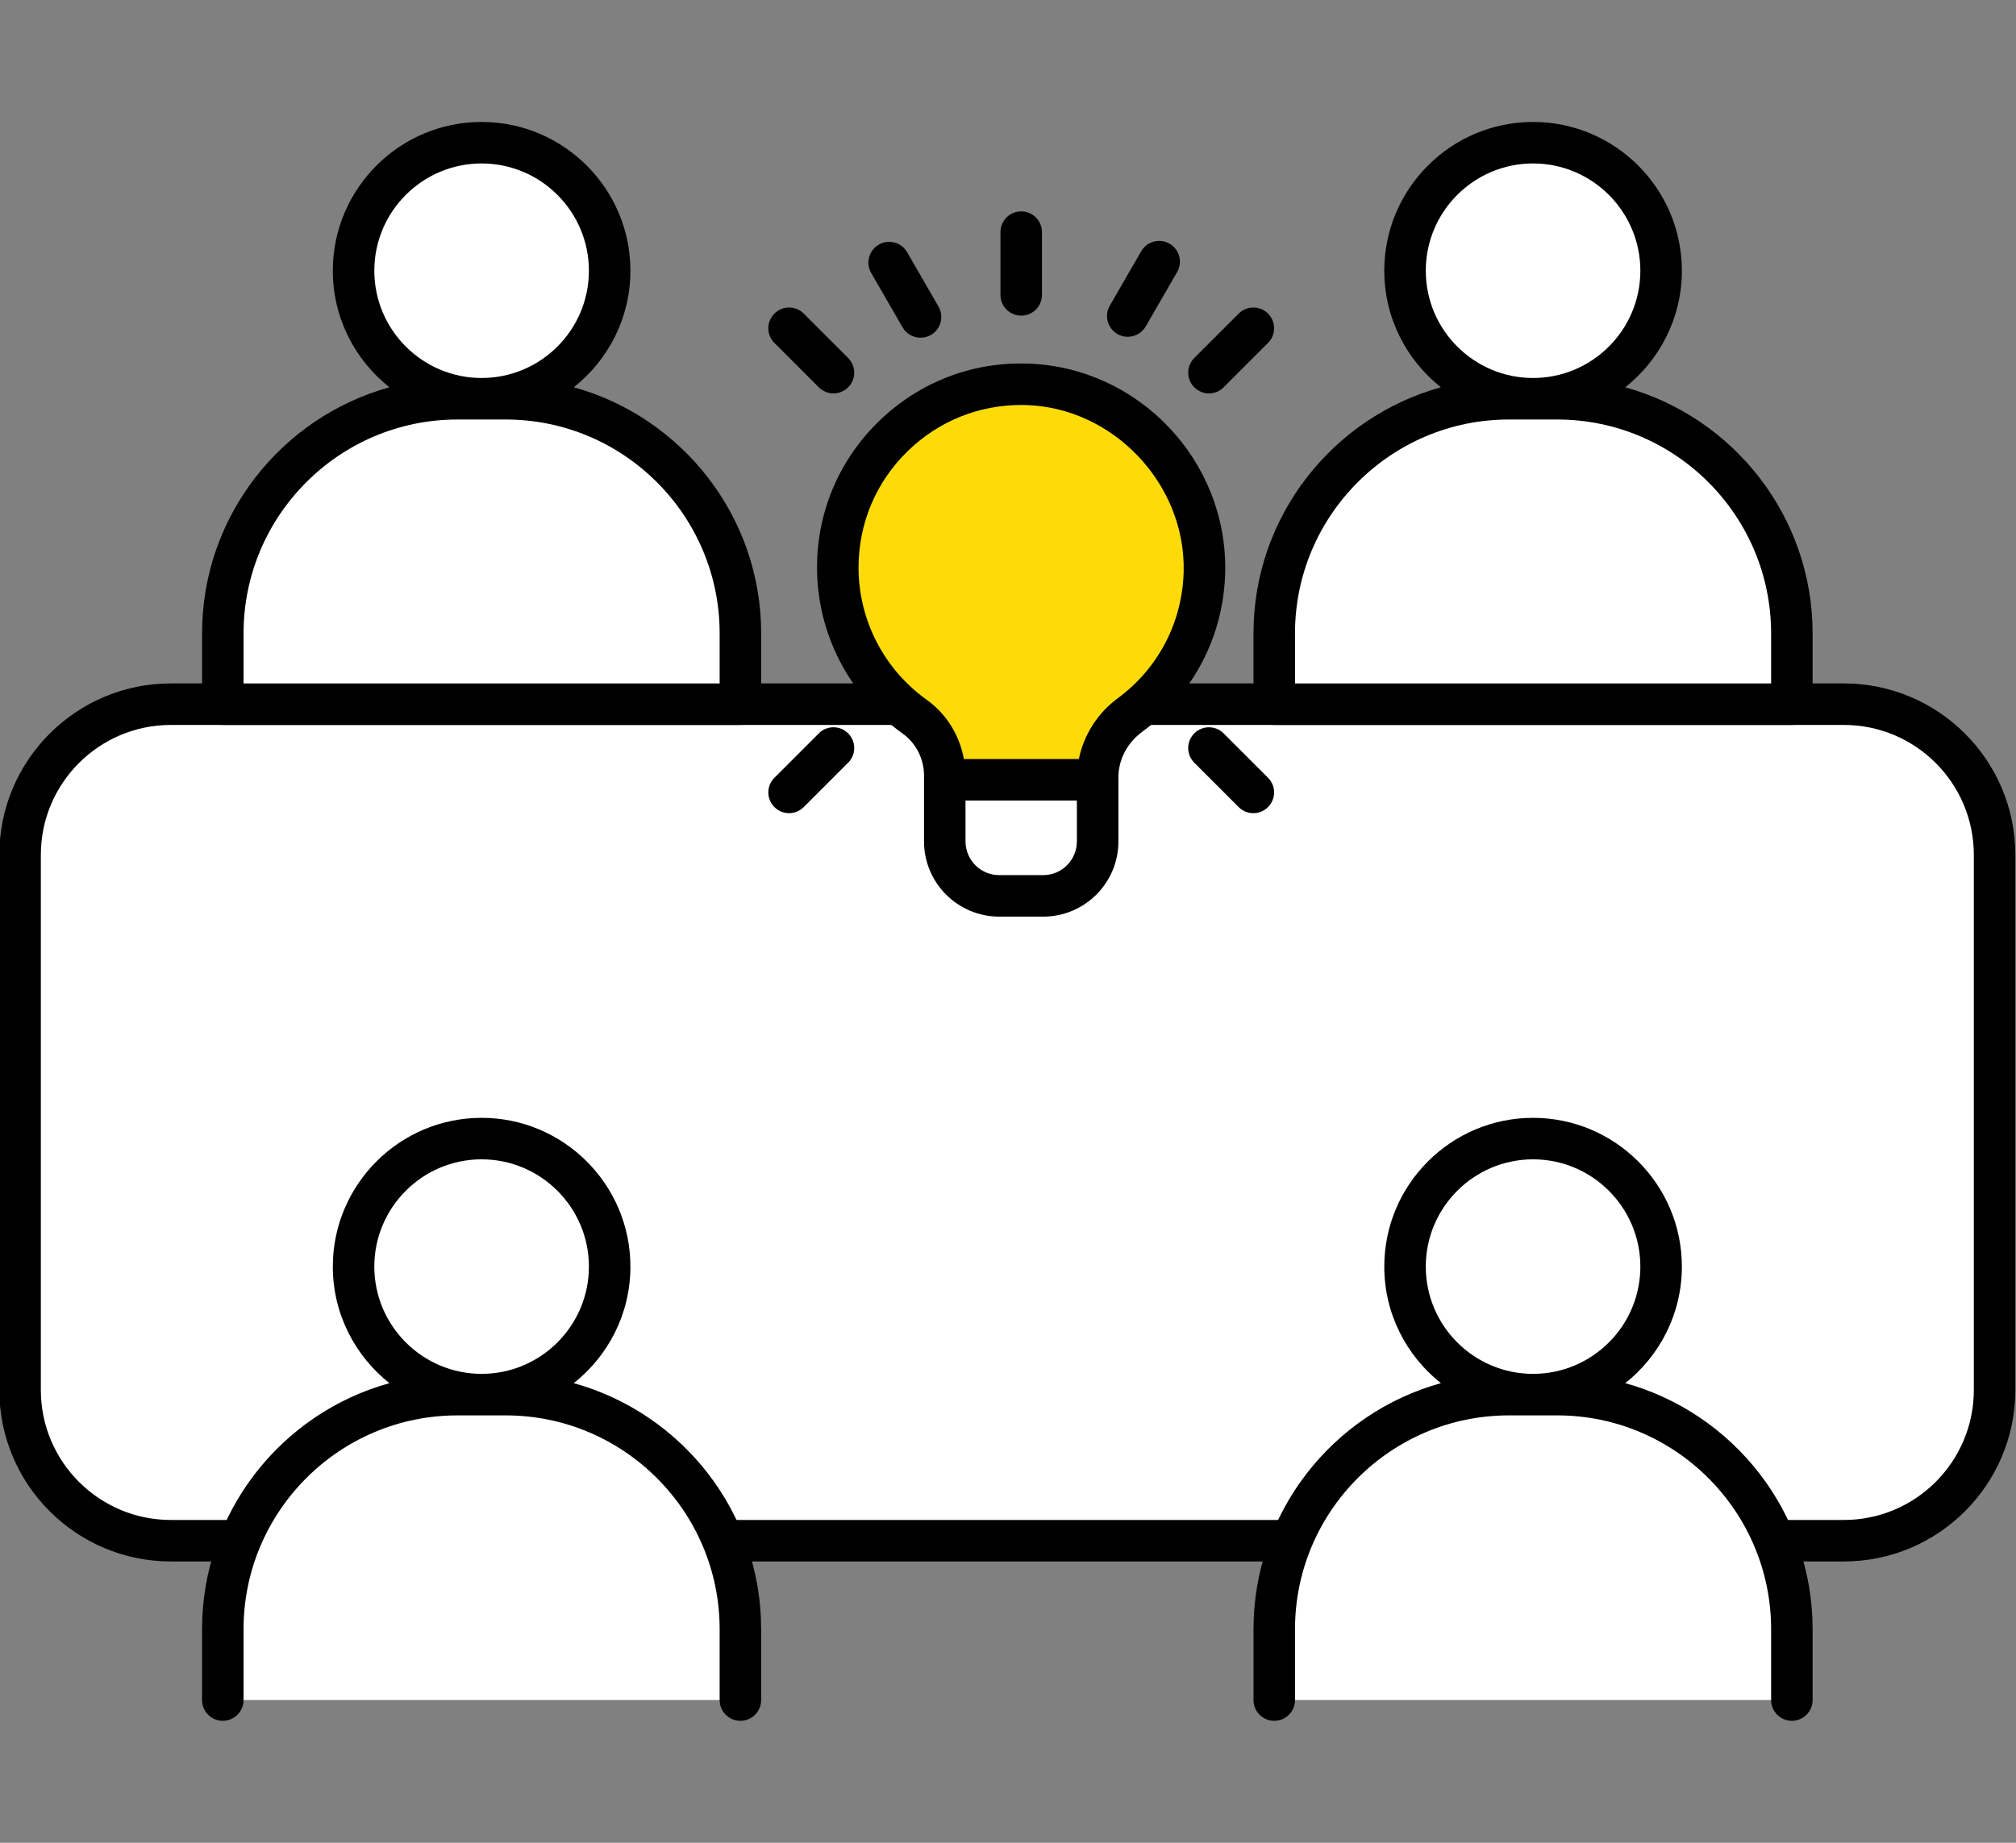
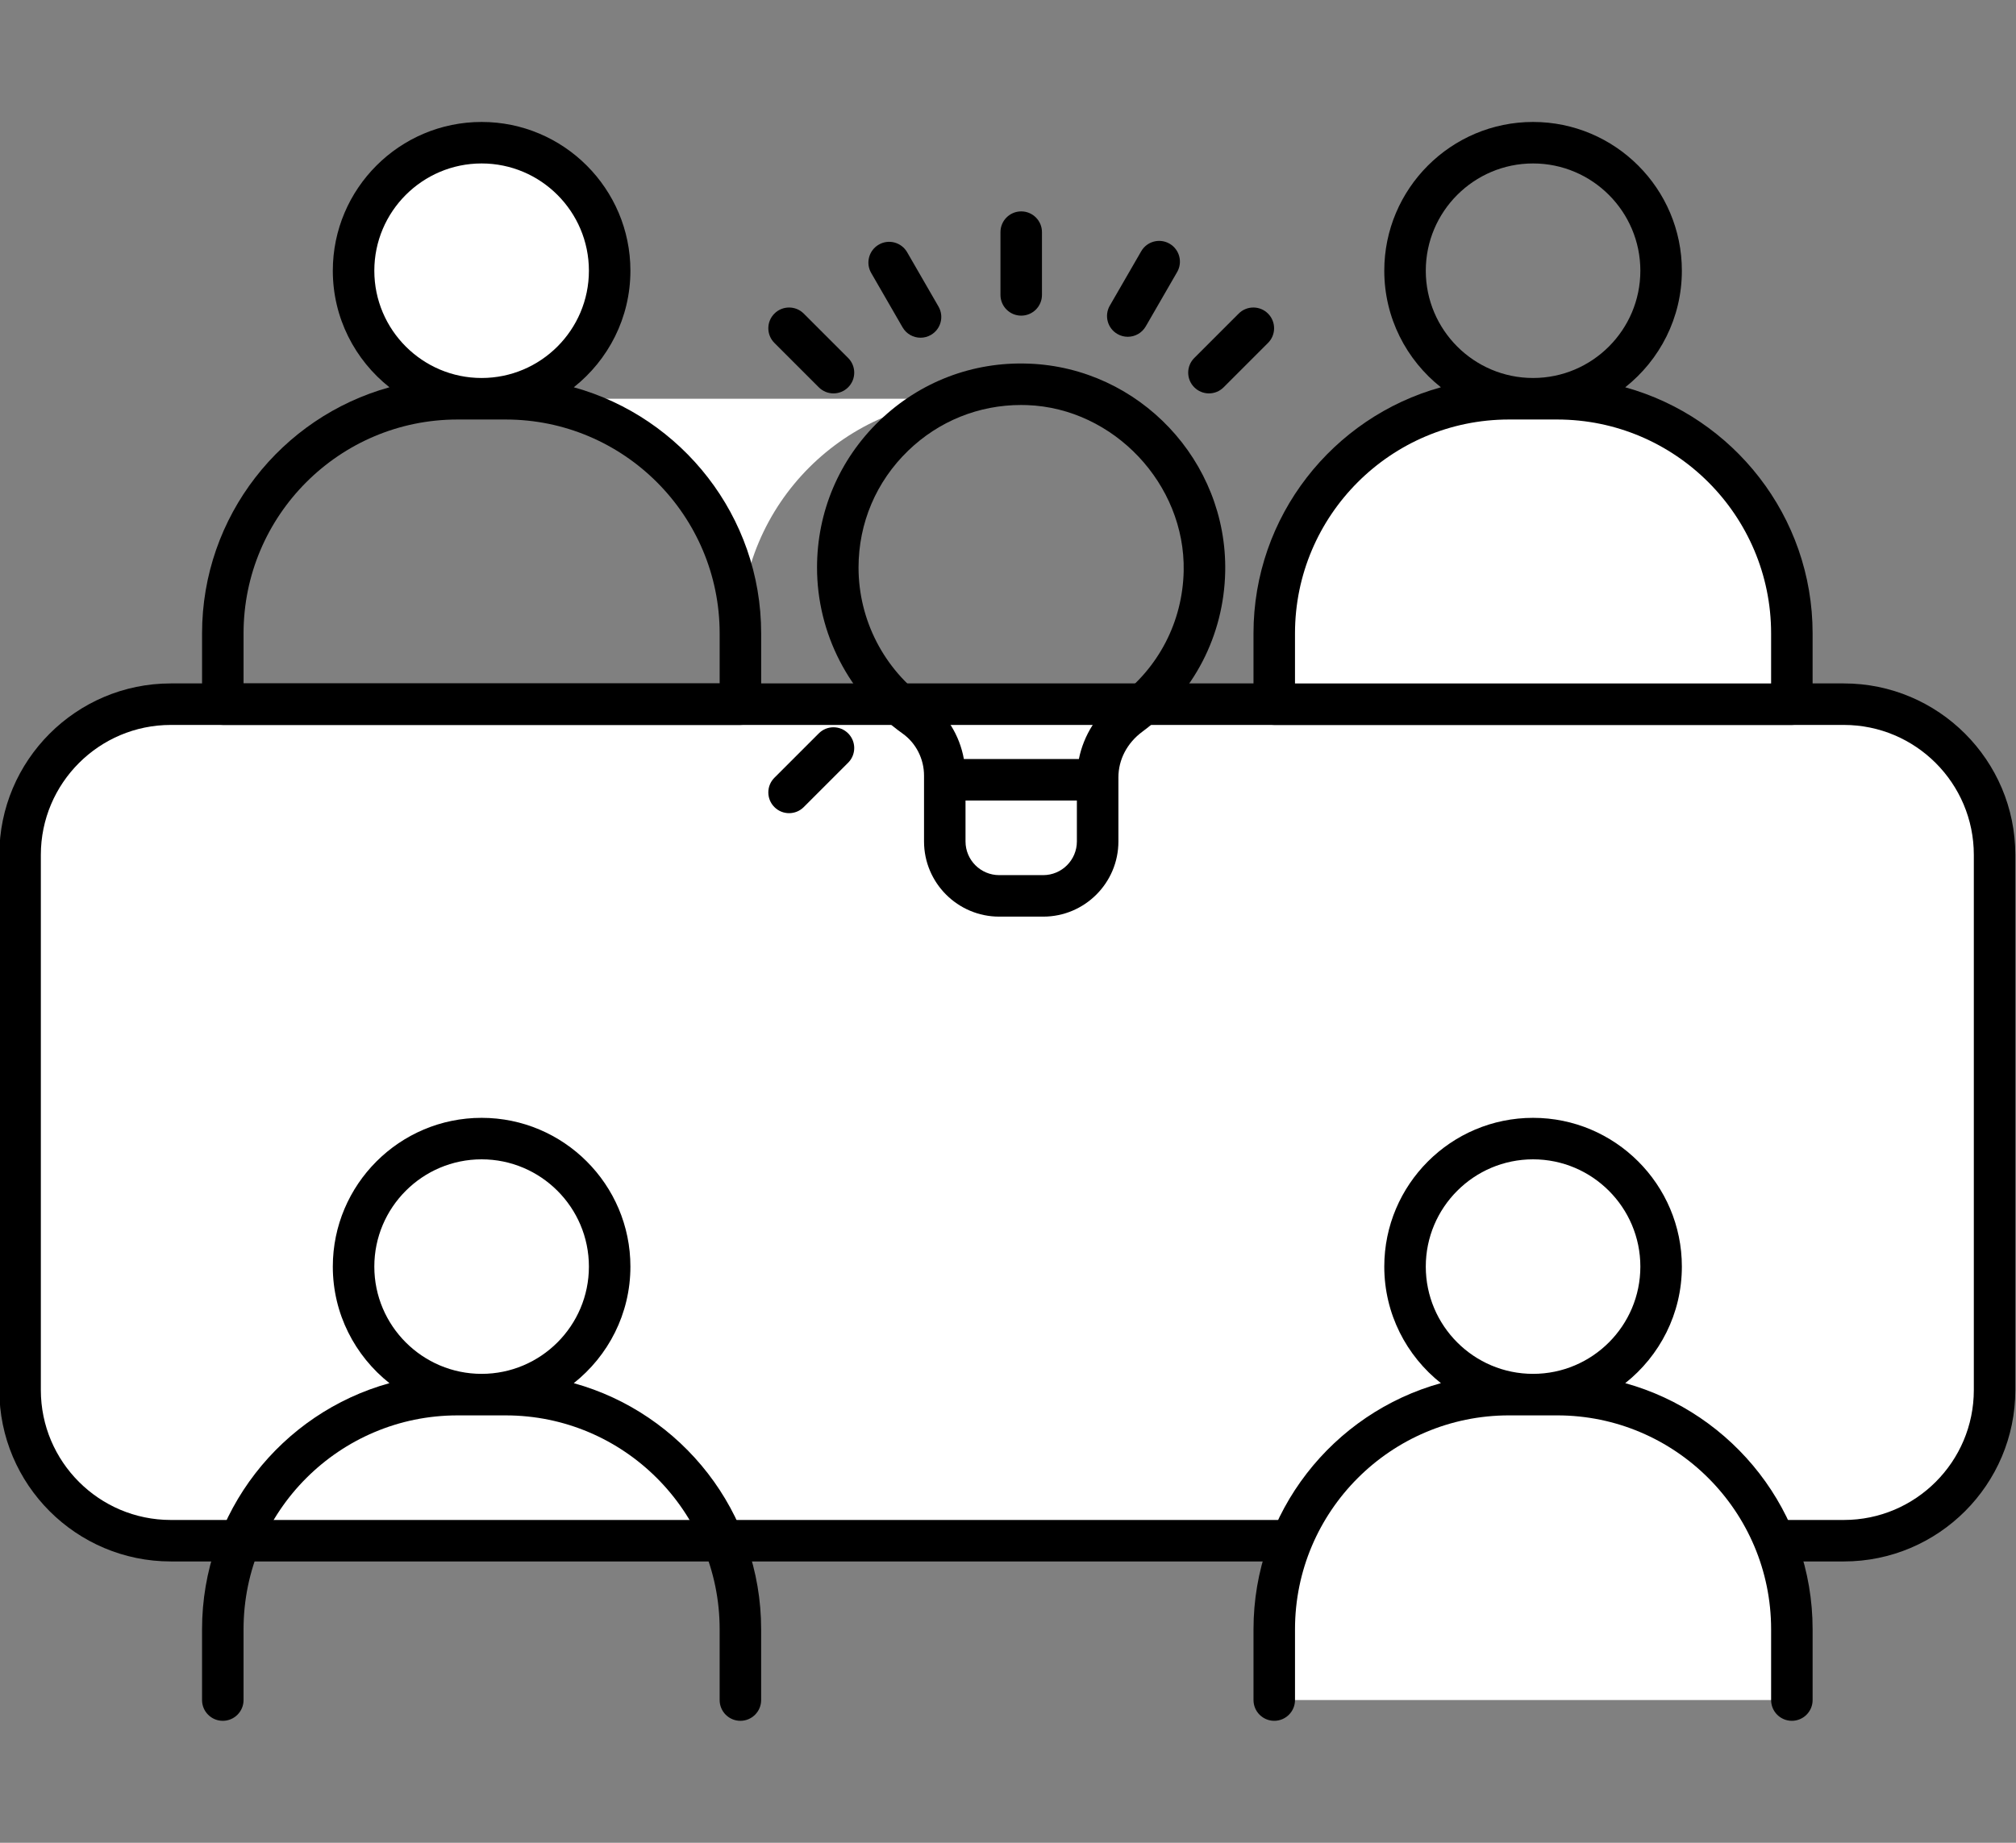
<svg xmlns="http://www.w3.org/2000/svg" id="a" width="175" height="160" viewBox="0 0 175 160">
  <rect x="0" y="0" width="175" height="160" fill="#808080" stroke="none" />
  <defs>
    <style>.b{fill:#000;}.b,.c,.d{stroke-width:0px;}.c{fill:#fcdb09;}.d{fill:#fff;}</style>
  </defs>
  <path class="d" d="M139.974,61.14h20.084c7.225,0,13.083,5.858,13.083,13.083v46.467c0,7.225-5.858,13.083-13.083,13.083H14.826c-7.225,0-13.083-5.858-13.083-13.083v-46.467c0-7.225,5.858-13.083,13.083-13.083h125.148" />
  <path class="b" d="M160.059,135.574H14.826C6.618,135.574-.058,128.899-.058,120.691v-46.469c0-8.207,6.677-14.883,14.884-14.883h145.233c8.207,0,14.883,6.676,14.883,14.883v46.469c0,8.207-6.676,14.883-14.883,14.883ZM14.826,62.943c-6.221,0-11.281,5.059-11.281,11.28v46.469c0,6.221,5.061,11.28,11.281,11.28h145.233c6.221,0,11.28-5.059,11.28-11.28v-46.469c0-6.221-5.059-11.28-11.28-11.28H14.826Z" />
  <path class="d" d="M144.193,109.974c0,6.139-4.976,11.115-11.115,11.115s-11.115-4.976-11.115-11.115,4.976-11.115,11.115-11.115,11.115,4.976,11.115,11.115Z" />
  <path class="d" d="M130.984,121.09h4.188c11.244,0,20.372,9.128,20.372,20.372v6.146h-44.932v-6.146c0-11.244,9.128-20.372,20.372-20.372Z" />
  <path class="b" d="M141.079,120.094c2.989-2.367,4.916-6.02,4.916-10.12,0-7.124-5.794-12.917-12.917-12.917s-12.915,5.794-12.915,12.917c0,4.1,1.926,7.752,4.915,10.119-9.367,2.593-16.267,11.188-16.267,21.368v6.148c0,.995.807,1.801,1.801,1.801s1.801-.807,1.801-1.801v-6.148c0-10.239,8.332-18.57,18.57-18.57h4.189c10.238,0,18.57,8.332,18.57,18.57v6.148c0,.995.807,1.801,1.801,1.801s1.801-.807,1.801-1.801v-6.148c0-10.18-6.9-18.775-16.266-21.368ZM123.766,109.974c0-5.137,4.177-9.314,9.312-9.314s9.314,4.177,9.314,9.314-4.177,9.312-9.314,9.312-9.312-4.177-9.312-9.312Z" />
  <path class="d" d="M52.921,109.974c0,6.139-4.976,11.115-11.115,11.115s-11.115-4.976-11.115-11.115,4.976-11.115,11.115-11.115,11.115,4.976,11.115,11.115Z" />
-   <path class="d" d="M39.712,121.09h4.188c11.244,0,20.372,9.128,20.372,20.372v6.146H19.34v-6.146c0-11.244,9.128-20.372,20.372-20.372Z" />
  <path class="b" d="M49.807,120.094c2.989-2.368,4.916-6.02,4.916-10.12,0-7.124-5.795-12.917-12.917-12.917s-12.916,5.794-12.916,12.917c0,4.1,1.927,7.752,4.915,10.12-9.367,2.593-16.266,11.188-16.266,21.368v6.148c0,.995.807,1.801,1.801,1.801s1.801-.807,1.801-1.801v-6.148c0-10.239,8.33-18.57,18.57-18.57h4.188c10.24,0,18.57,8.332,18.57,18.57v6.148c0,.995.807,1.801,1.801,1.801s1.801-.807,1.801-1.801v-6.148c0-10.18-6.899-18.775-16.266-21.368ZM32.493,109.974c0-5.137,4.177-9.314,9.313-9.314s9.314,4.177,9.314,9.314-4.179,9.312-9.314,9.312-9.313-4.177-9.313-9.312Z" />
-   <path class="d" d="M144.193,23.506c0,6.139-4.976,11.115-11.115,11.115s-11.115-4.976-11.115-11.115,4.976-11.115,11.115-11.115,11.115,4.976,11.115,11.115Z" />
  <path class="d" d="M130.984,34.622h4.188c11.244,0,20.372,9.128,20.372,20.372v6.146h-44.932v-6.146c0-11.244,9.128-20.372,20.372-20.372Z" />
  <path class="b" d="M141.08,33.626c2.989-2.368,4.915-6.021,4.915-10.121,0-7.122-5.794-12.916-12.917-12.916s-12.915,5.794-12.915,12.916c0,4.1,1.926,7.753,4.914,10.121-9.367,2.593-16.267,11.187-16.267,21.368v6.148c0,.995.807,1.801,1.801,1.801h44.932c.995,0,1.801-.807,1.801-1.801v-6.148c0-10.18-6.899-18.774-16.265-21.367ZM123.766,23.505c0-5.136,4.177-9.313,9.312-9.313s9.314,4.177,9.314,9.313-4.177,9.314-9.314,9.314-9.312-4.179-9.312-9.314ZM153.742,59.34h-41.329v-4.346c0-10.24,8.332-18.57,18.57-18.57h4.189c10.238,0,18.57,8.33,18.57,18.57v4.346Z" />
  <path class="d" d="M52.921,23.506c0,6.139-4.976,11.115-11.115,11.115s-11.115-4.976-11.115-11.115,4.976-11.115,11.115-11.115,11.115,4.976,11.115,11.115Z" />
-   <path class="d" d="M39.712,34.622h4.188c11.244,0,20.372,9.128,20.372,20.372v6.146H19.34v-6.146c0-11.244,9.128-20.372,20.372-20.372Z" />
+   <path class="d" d="M39.712,34.622h4.188c11.244,0,20.372,9.128,20.372,20.372v6.146v-6.146c0-11.244,9.128-20.372,20.372-20.372Z" />
  <path class="b" d="M49.808,33.626c2.989-2.368,4.915-6.021,4.915-10.121,0-7.122-5.795-12.916-12.917-12.916s-12.916,5.794-12.916,12.916c0,4.1,1.926,7.753,4.915,10.121-9.366,2.593-16.265,11.187-16.265,21.367v6.148c0,.995.807,1.801,1.801,1.801h44.931c.995,0,1.801-.807,1.801-1.801v-6.148c0-10.181-6.899-18.775-16.266-21.368ZM32.493,23.505c0-5.136,4.177-9.313,9.313-9.313s9.314,4.177,9.314,9.313-4.179,9.314-9.314,9.314-9.313-4.179-9.313-9.314ZM62.47,59.34H21.142v-4.346c0-10.24,8.33-18.57,18.57-18.57h4.188c10.24,0,18.57,8.33,18.57,18.57v4.346Z" />
-   <path class="c" d="M104.55,49.61c-.105,5.12-2.621,9.634-6.455,12.467-1.735,1.282-2.813,3.262-2.813,5.419v5.563c0,2.61-2.116,4.726-4.726,4.726h-3.818c-2.61,0-4.726-2.116-4.726-4.726v-5.712c0-2.027-.961-3.943-2.612-5.12-4.044-2.881-6.676-7.601-6.676-12.95,0-8.986,7.458-16.228,16.498-15.904,8.551.306,15.503,7.682,15.328,16.236Z" />
-   <path class="d" d="M82.011,73.059c0,2.61,2.116,4.727,4.727,4.727h3.818c2.61,0,4.726-2.116,4.726-4.727v-5.354h-13.271v5.354Z" />
  <path class="b" d="M89.286,31.573c-4.853-.183-9.452,1.587-12.945,4.956-3.494,3.372-5.418,7.899-5.418,12.749,0,5.713,2.778,11.103,7.431,14.415,1.162.83,1.857,2.195,1.857,3.654v5.712c0,3.6,2.928,6.528,6.528,6.528h3.818c3.599,0,6.527-2.927,6.527-6.528v-5.332c0-.008.002-.015.002-.023s-.002-.015-.002-.023v-.186c0-1.546.76-2.993,2.083-3.969,4.454-3.291,7.072-8.348,7.187-13.879.195-9.622-7.461-17.73-17.065-18.075ZM90.555,75.984h-3.818c-1.613,0-2.925-1.311-2.925-2.925v-3.554h9.667v3.554c0,1.614-1.312,2.925-2.925,2.925ZM97.026,60.628c-1.771,1.306-2.959,3.208-3.373,5.275h-9.983c-.371-2.059-1.51-3.92-3.225-5.144-3.706-2.639-5.919-6.931-5.919-11.481,0-3.863,1.533-7.471,4.317-10.156,2.658-2.564,6.117-3.958,9.793-3.958.174,0,.347.003.522.009,7.521.27,13.744,6.864,13.592,14.4-.091,4.405-2.177,8.435-5.723,11.055Z" />
  <path class="b" d="M104.944,34.157c-.462,0-.922-.176-1.274-.528-.704-.704-.704-1.844,0-2.547l3.854-3.854c.704-.704,1.844-.704,2.547,0s.704,1.844,0,2.547l-3.854,3.854c-.352.352-.812.528-1.274.528Z" />
  <path class="b" d="M68.497,70.604c-.461,0-.922-.176-1.274-.528-.704-.704-.704-1.844,0-2.547l3.854-3.854c.704-.704,1.844-.704,2.547,0s.704,1.844,0,2.547l-3.854,3.854c-.352.352-.813.528-1.274.528Z" />
  <path class="b" d="M72.351,34.157c-.461,0-.922-.176-1.274-.528l-3.854-3.854c-.704-.704-.704-1.844,0-2.547s1.844-.704,2.547,0l3.854,3.854c.704.704.704,1.844,0,2.547-.352.352-.813.528-1.274.528Z" />
-   <path class="b" d="M108.798,70.604c-.462,0-.922-.176-1.274-.528l-3.854-3.854c-.704-.704-.704-1.844,0-2.547s1.844-.704,2.547,0l3.854,3.854c.704.704.704,1.844,0,2.547-.352.352-.812.528-1.274.528Z" />
  <path class="b" d="M79.909,29.322c-.623,0-1.228-.323-1.561-.901l-2.724-4.721c-.497-.862-.203-1.963.659-2.461.86-.5,1.963-.203,2.461.659l2.724,4.721c.497.862.203,1.963-.659,2.461-.284.164-.593.242-.9.242Z" />
  <path class="b" d="M97.894,29.241c-.305,0-.615-.077-.898-.242-.861-.497-1.156-1.599-.659-2.461l2.726-4.721c.495-.861,1.595-1.158,2.461-.659.861.497,1.156,1.599.659,2.461l-2.726,4.721c-.333.578-.938.901-1.562.901Z" />
  <path class="b" d="M88.647,27.406c-.995,0-1.801-.807-1.801-1.801v-5.45c0-.995.807-1.801,1.801-1.801s1.801.807,1.801,1.801v5.45c0,.995-.807,1.801-1.801,1.801Z" />
</svg>